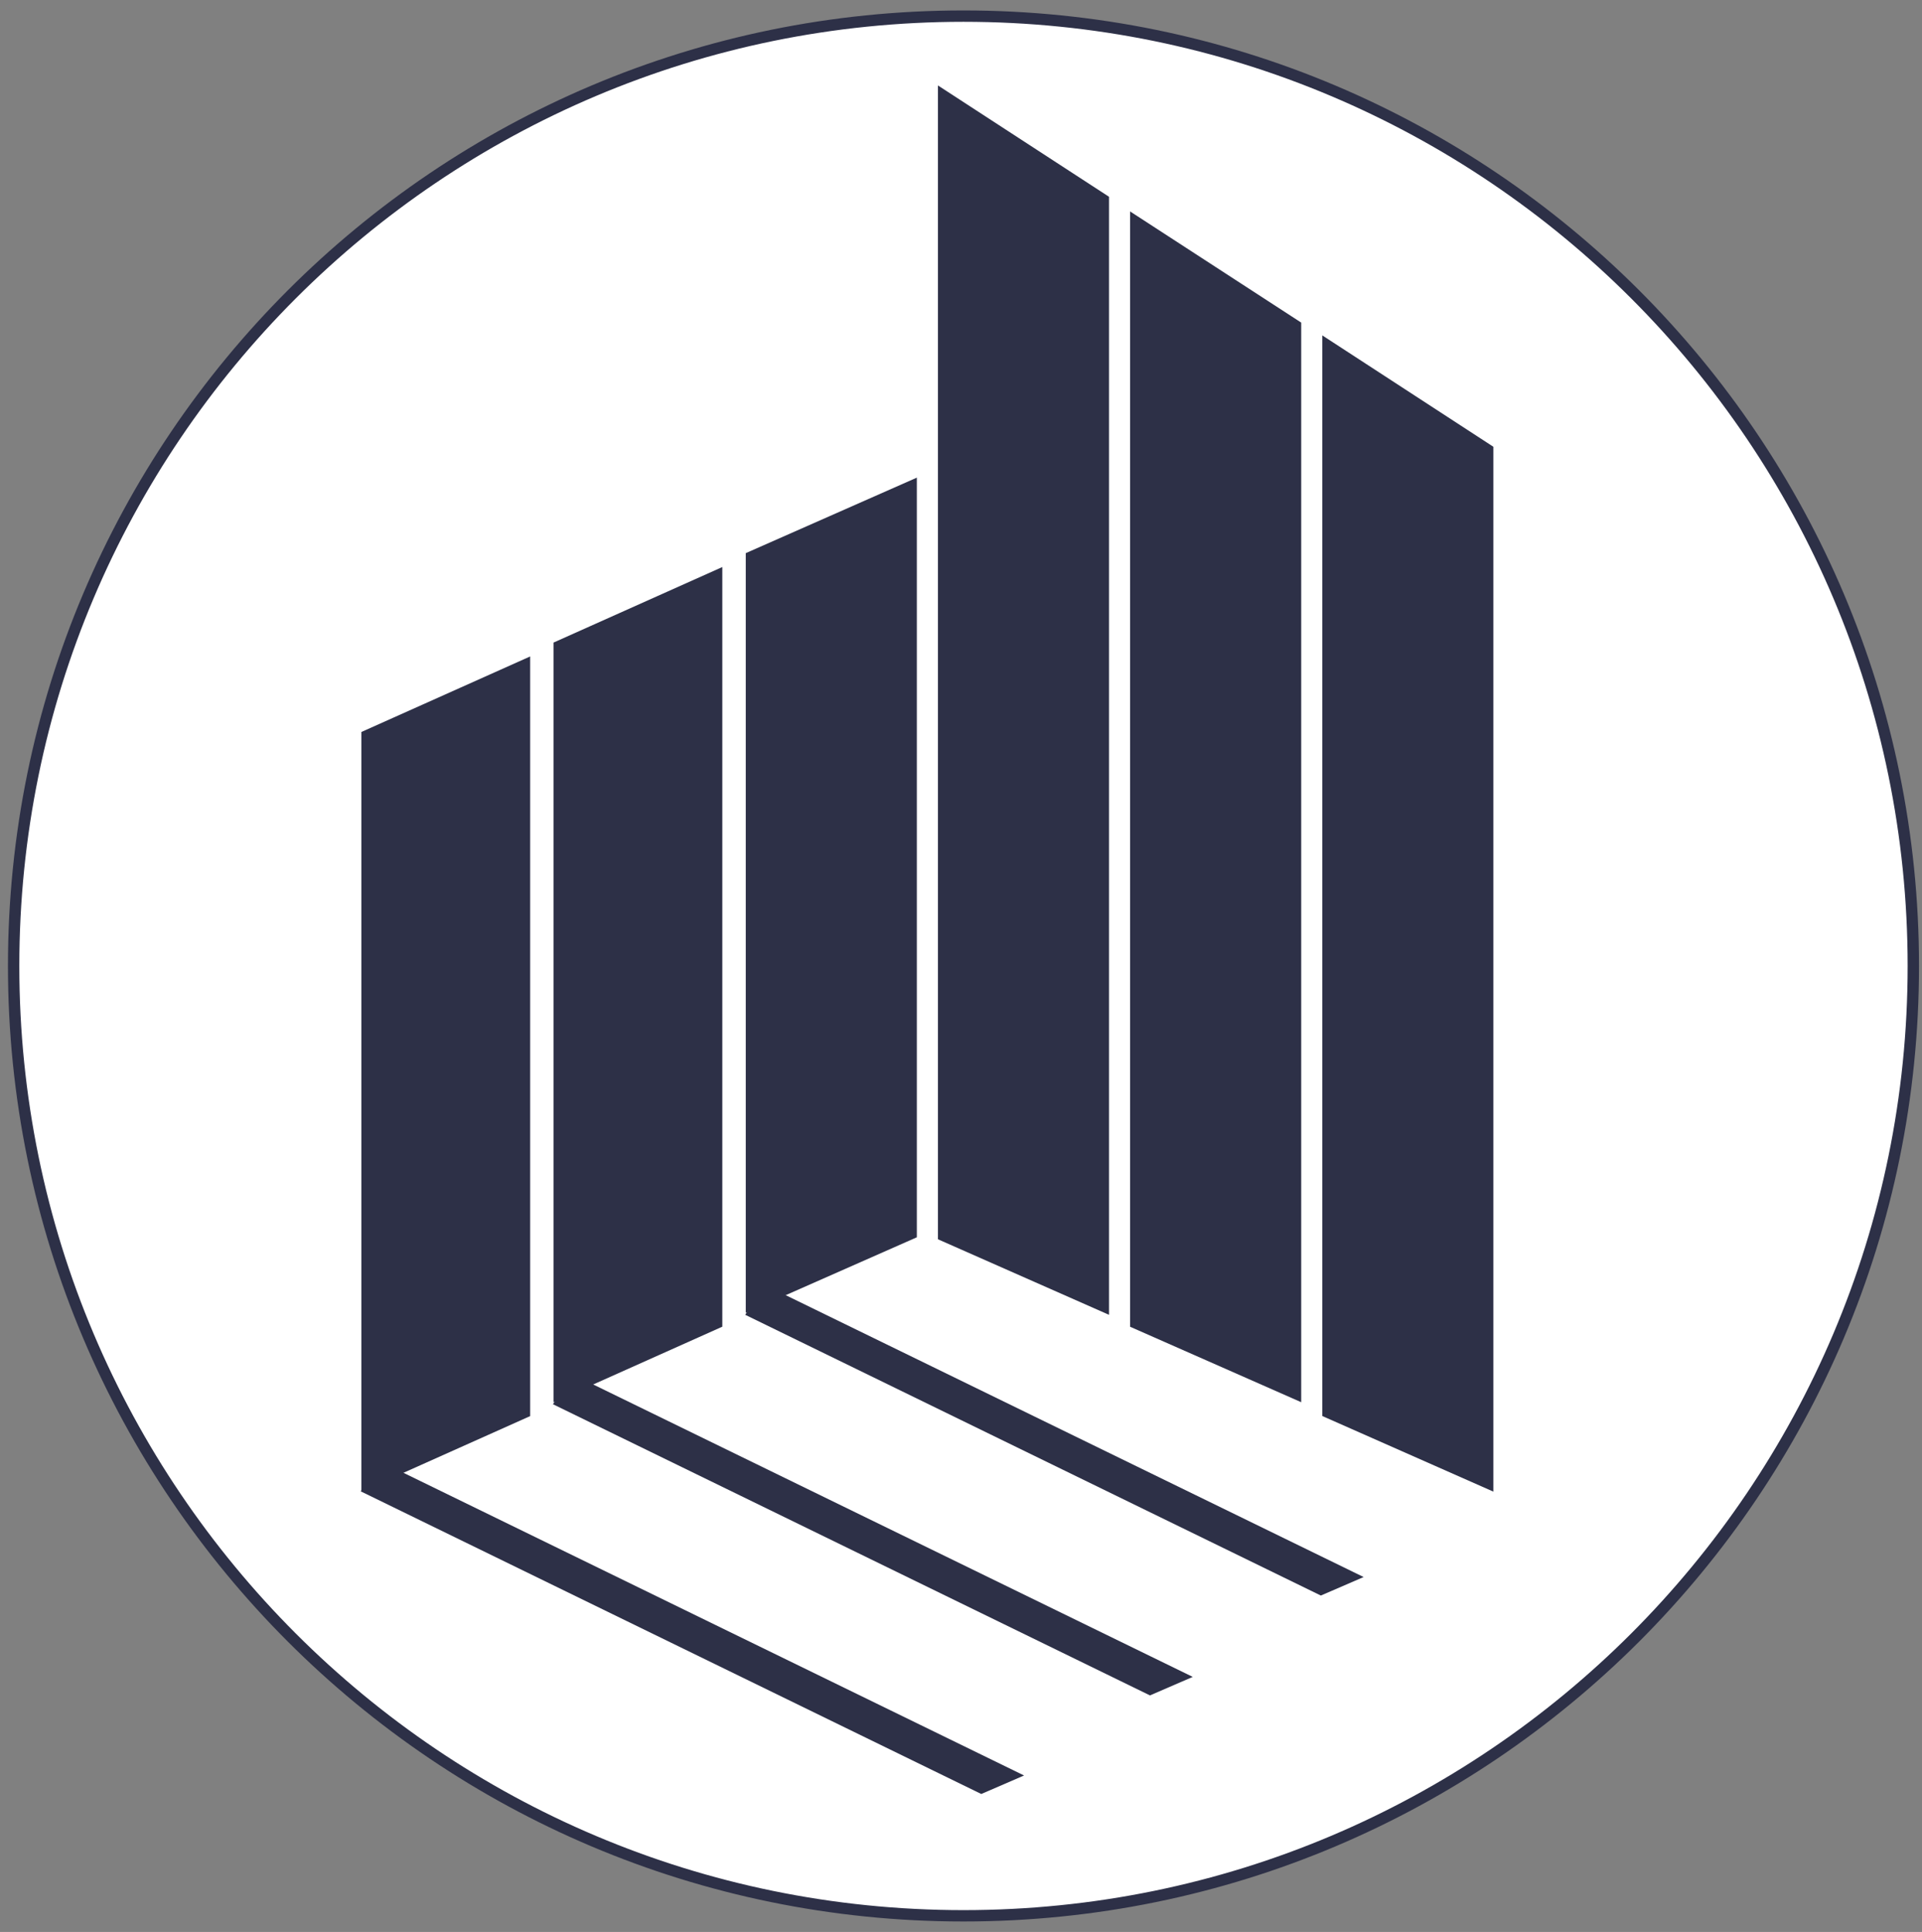
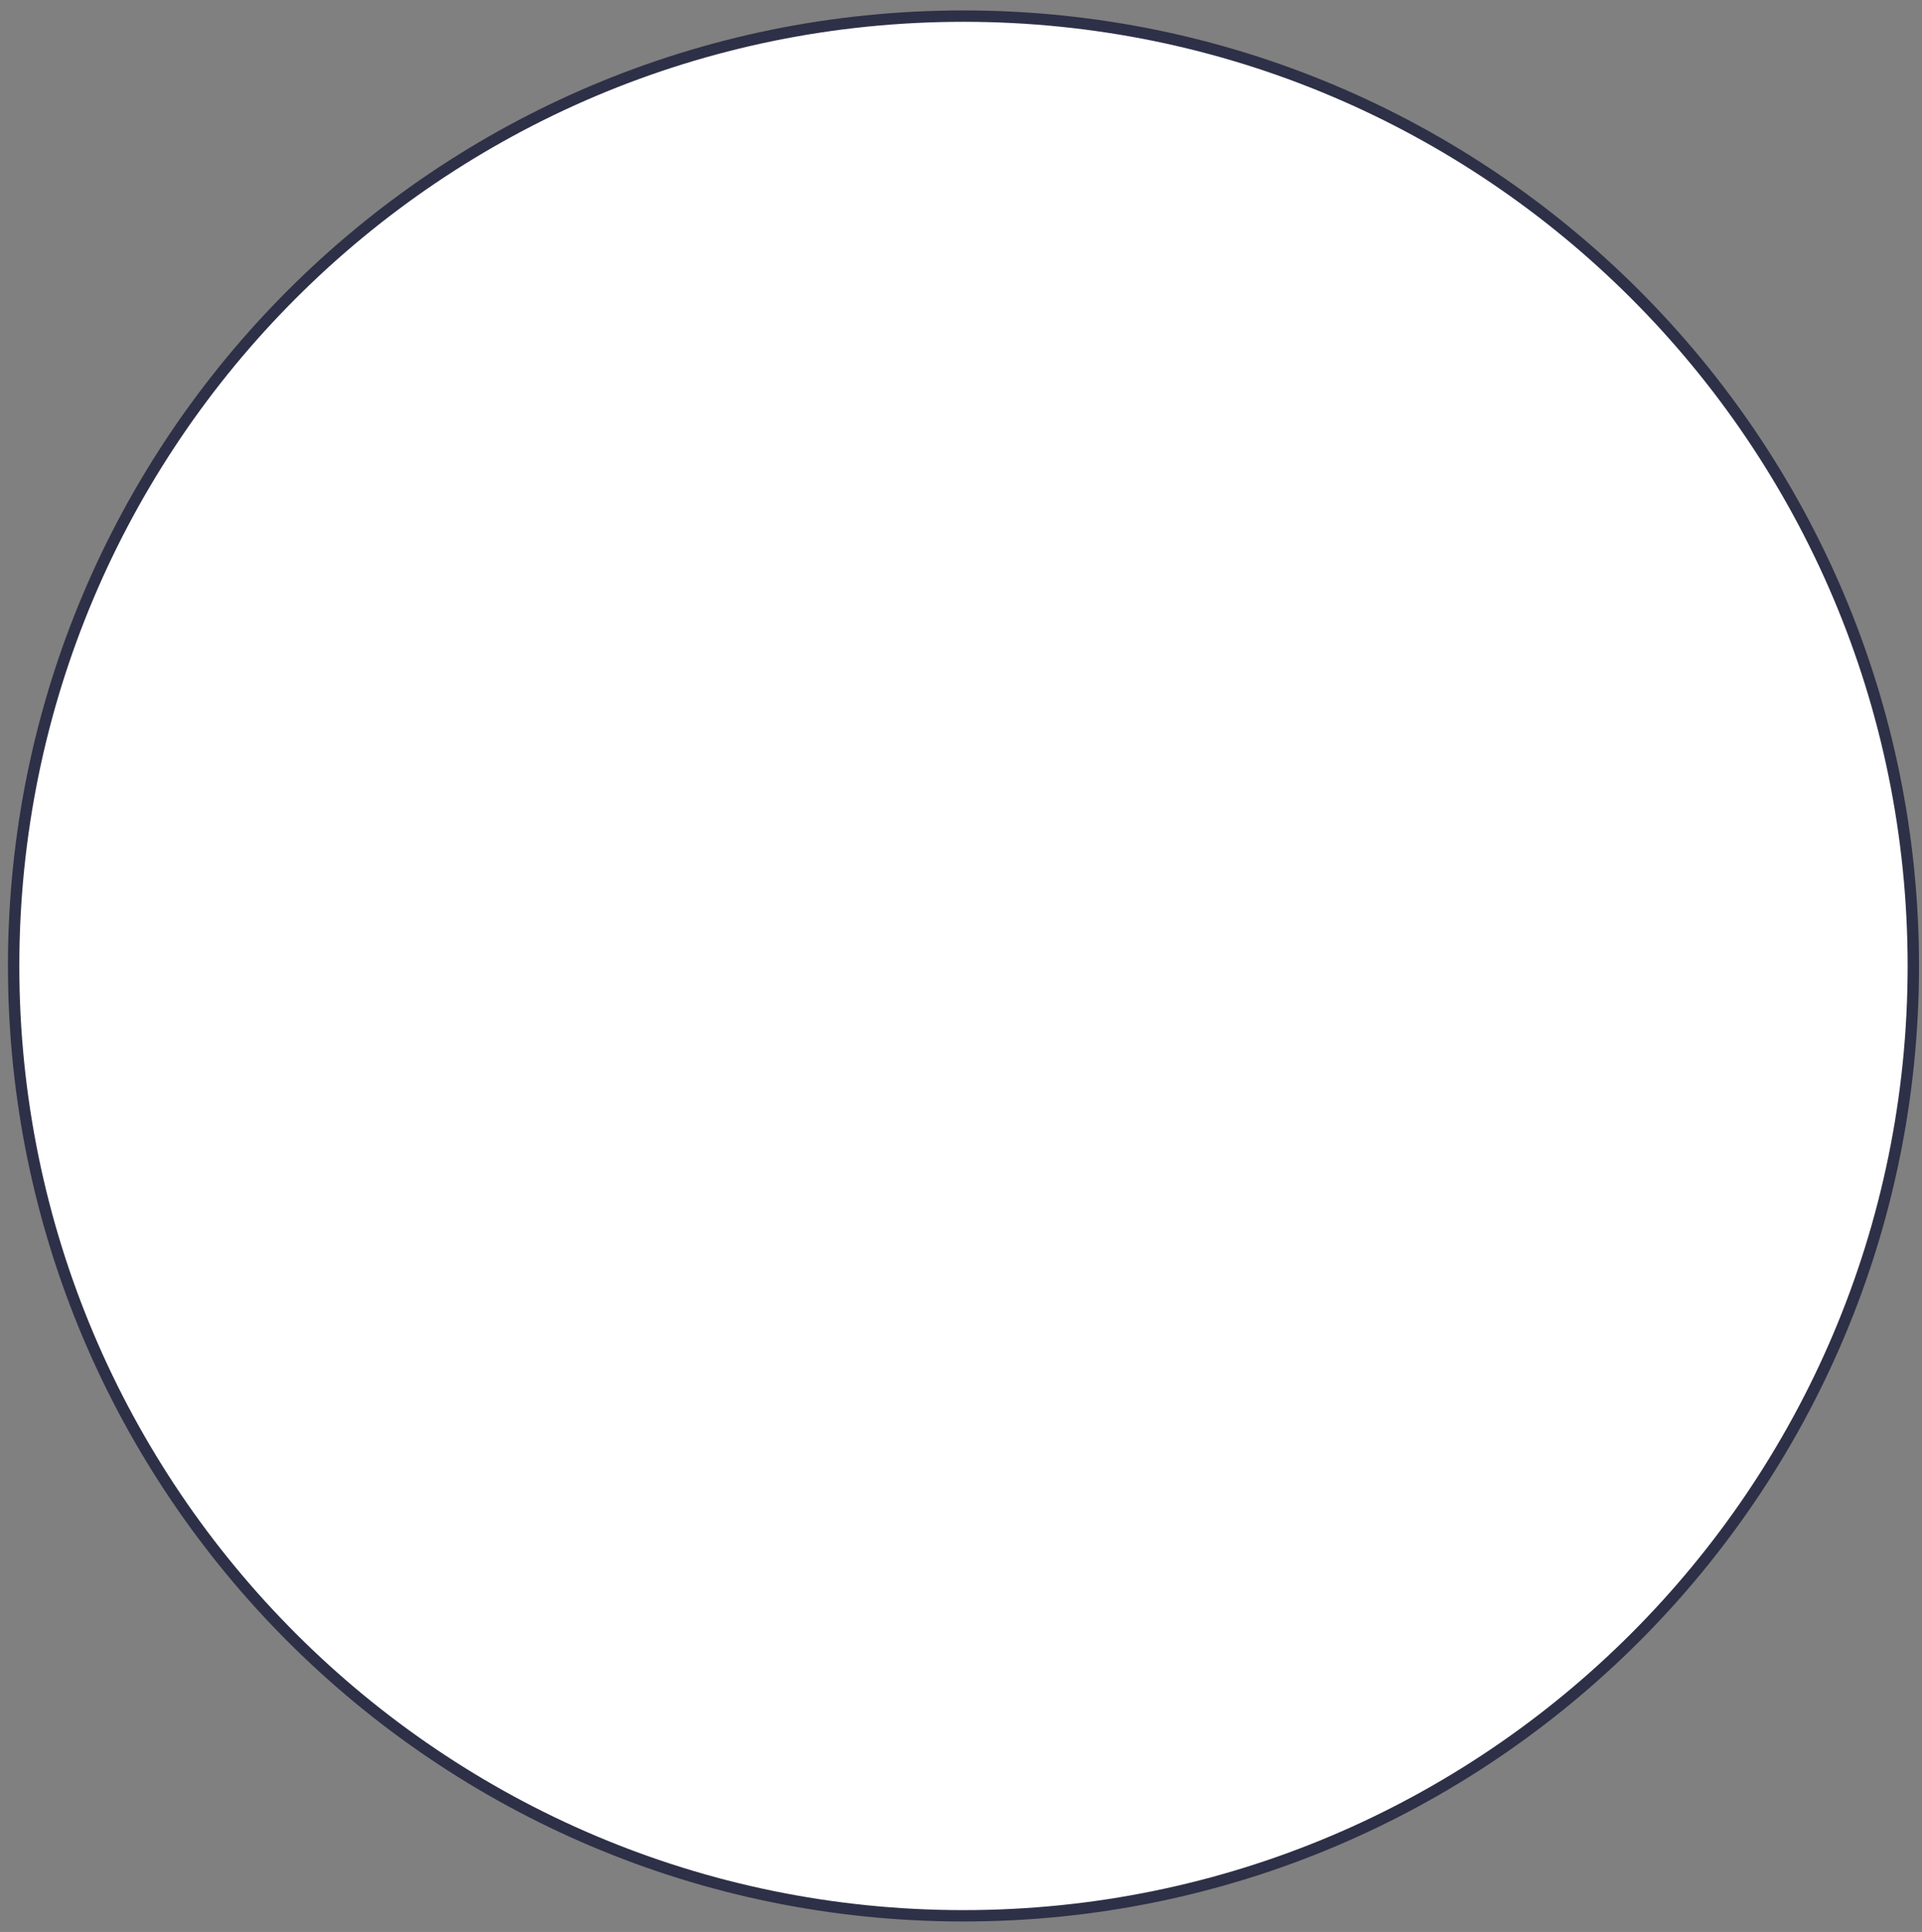
<svg xmlns="http://www.w3.org/2000/svg" data-bbox="5.5 6.5 766 766" overflow="hidden" height="779" width="775" data-type="ugc">
  <rect width="100%" height="100%" fill="#808080" stroke="none" />
  <g>
    <defs>
      <clipPath id="01bf254d-0157-4491-b141-23e91bafd1db">
        <path d="M1325 1094v695H860v-695z" />
      </clipPath>
      <clipPath id="b43122d9-1682-4f67-b6d1-3e1d59c9e7b7">
-         <path d="M1325 1094v695H860v-695z" />
+         <path d="M1325 1094v695H860z" />
      </clipPath>
      <clipPath id="adc10dd4-5f4a-477d-b201-9b77b8b5f773">
        <path d="M1325 1094v695H860v-695z" />
      </clipPath>
      <clipPath id="a90c8dcf-75df-4c2f-8640-97d294ca3291">
-         <path d="M1325 1094v695H860v-695z" />
-       </clipPath>
+         </clipPath>
      <clipPath id="776df164-d2d6-40ec-99db-4058ef2e583a">
        <path d="M1325 1094v695H860v-695z" />
      </clipPath>
    </defs>
    <path fill-rule="evenodd" fill="#FFFFFF" stroke-miterlimit="8" stroke-width="4.583" stroke="#2D3047" d="M5.5 389.5c0-211.53 171.475-383 383-383 211.53 0 383 171.47 383 383s-171.47 383-383 383c-211.525 0-383-171.47-383-383Z" />
    <g clip-path="url(#01bf254d-0157-4491-b141-23e91bafd1db)" transform="translate(-719 -1063)">
      <g clip-path="url(#b43122d9-1682-4f67-b6d1-3e1d59c9e7b7)">
        <g clip-path="url(#adc10dd4-5f4a-477d-b201-9b77b8b5f773)">
          <g clip-path="url(#a90c8dcf-75df-4c2f-8640-97d294ca3291)">
            <g clip-path="url(#776df164-d2d6-40ec-99db-4058ef2e583a)">
              <path fill-rule="evenodd" fill="#2D3047" d="m1097.205 1097.457 68.982 44.888v450.827l-68.982-30.464Z" />
-               <path fill-rule="evenodd" fill="#2D3047" d="m1174.688 1148.258 68.993 44.821v435.325l-68.993-30.423Z" />
-               <path fill-rule="evenodd" fill="#2D3047" d="m1252.181 1198.239 68.982 44.909v421.312l-68.982-30.484Z" />
              <path fill-rule="evenodd" fill="#2D3047" d="M932.772 1327.698v306.311l-68.047 30.451v-306.313Z" />
              <path fill-rule="evenodd" fill="#2D3047" d="M1010.254 1291.646v306.311l-68.036 30.447v-306.309Z" />
              <path fill-rule="evenodd" fill="#2D3047" d="M1088.694 1255.594v306.311l-68.982 30.447v-306.309Z" />
              <path fill-rule="evenodd" fill="#2D3047" d="m1027.32 1581.1 241.53 117.8-17.253 7.463-232.102-113.201Z" />
              <path fill-rule="evenodd" fill="#2D3047" d="m949.795 1617.16 250.156 122.006-17.253 7.464-240.728-117.408Z" />
              <path fill-rule="evenodd" fill="#2D3047" d="m872.276 1652.28 259.657 126.64-17.254 7.463-250.228-122.041Z" />
            </g>
          </g>
        </g>
      </g>
    </g>
  </g>
</svg>